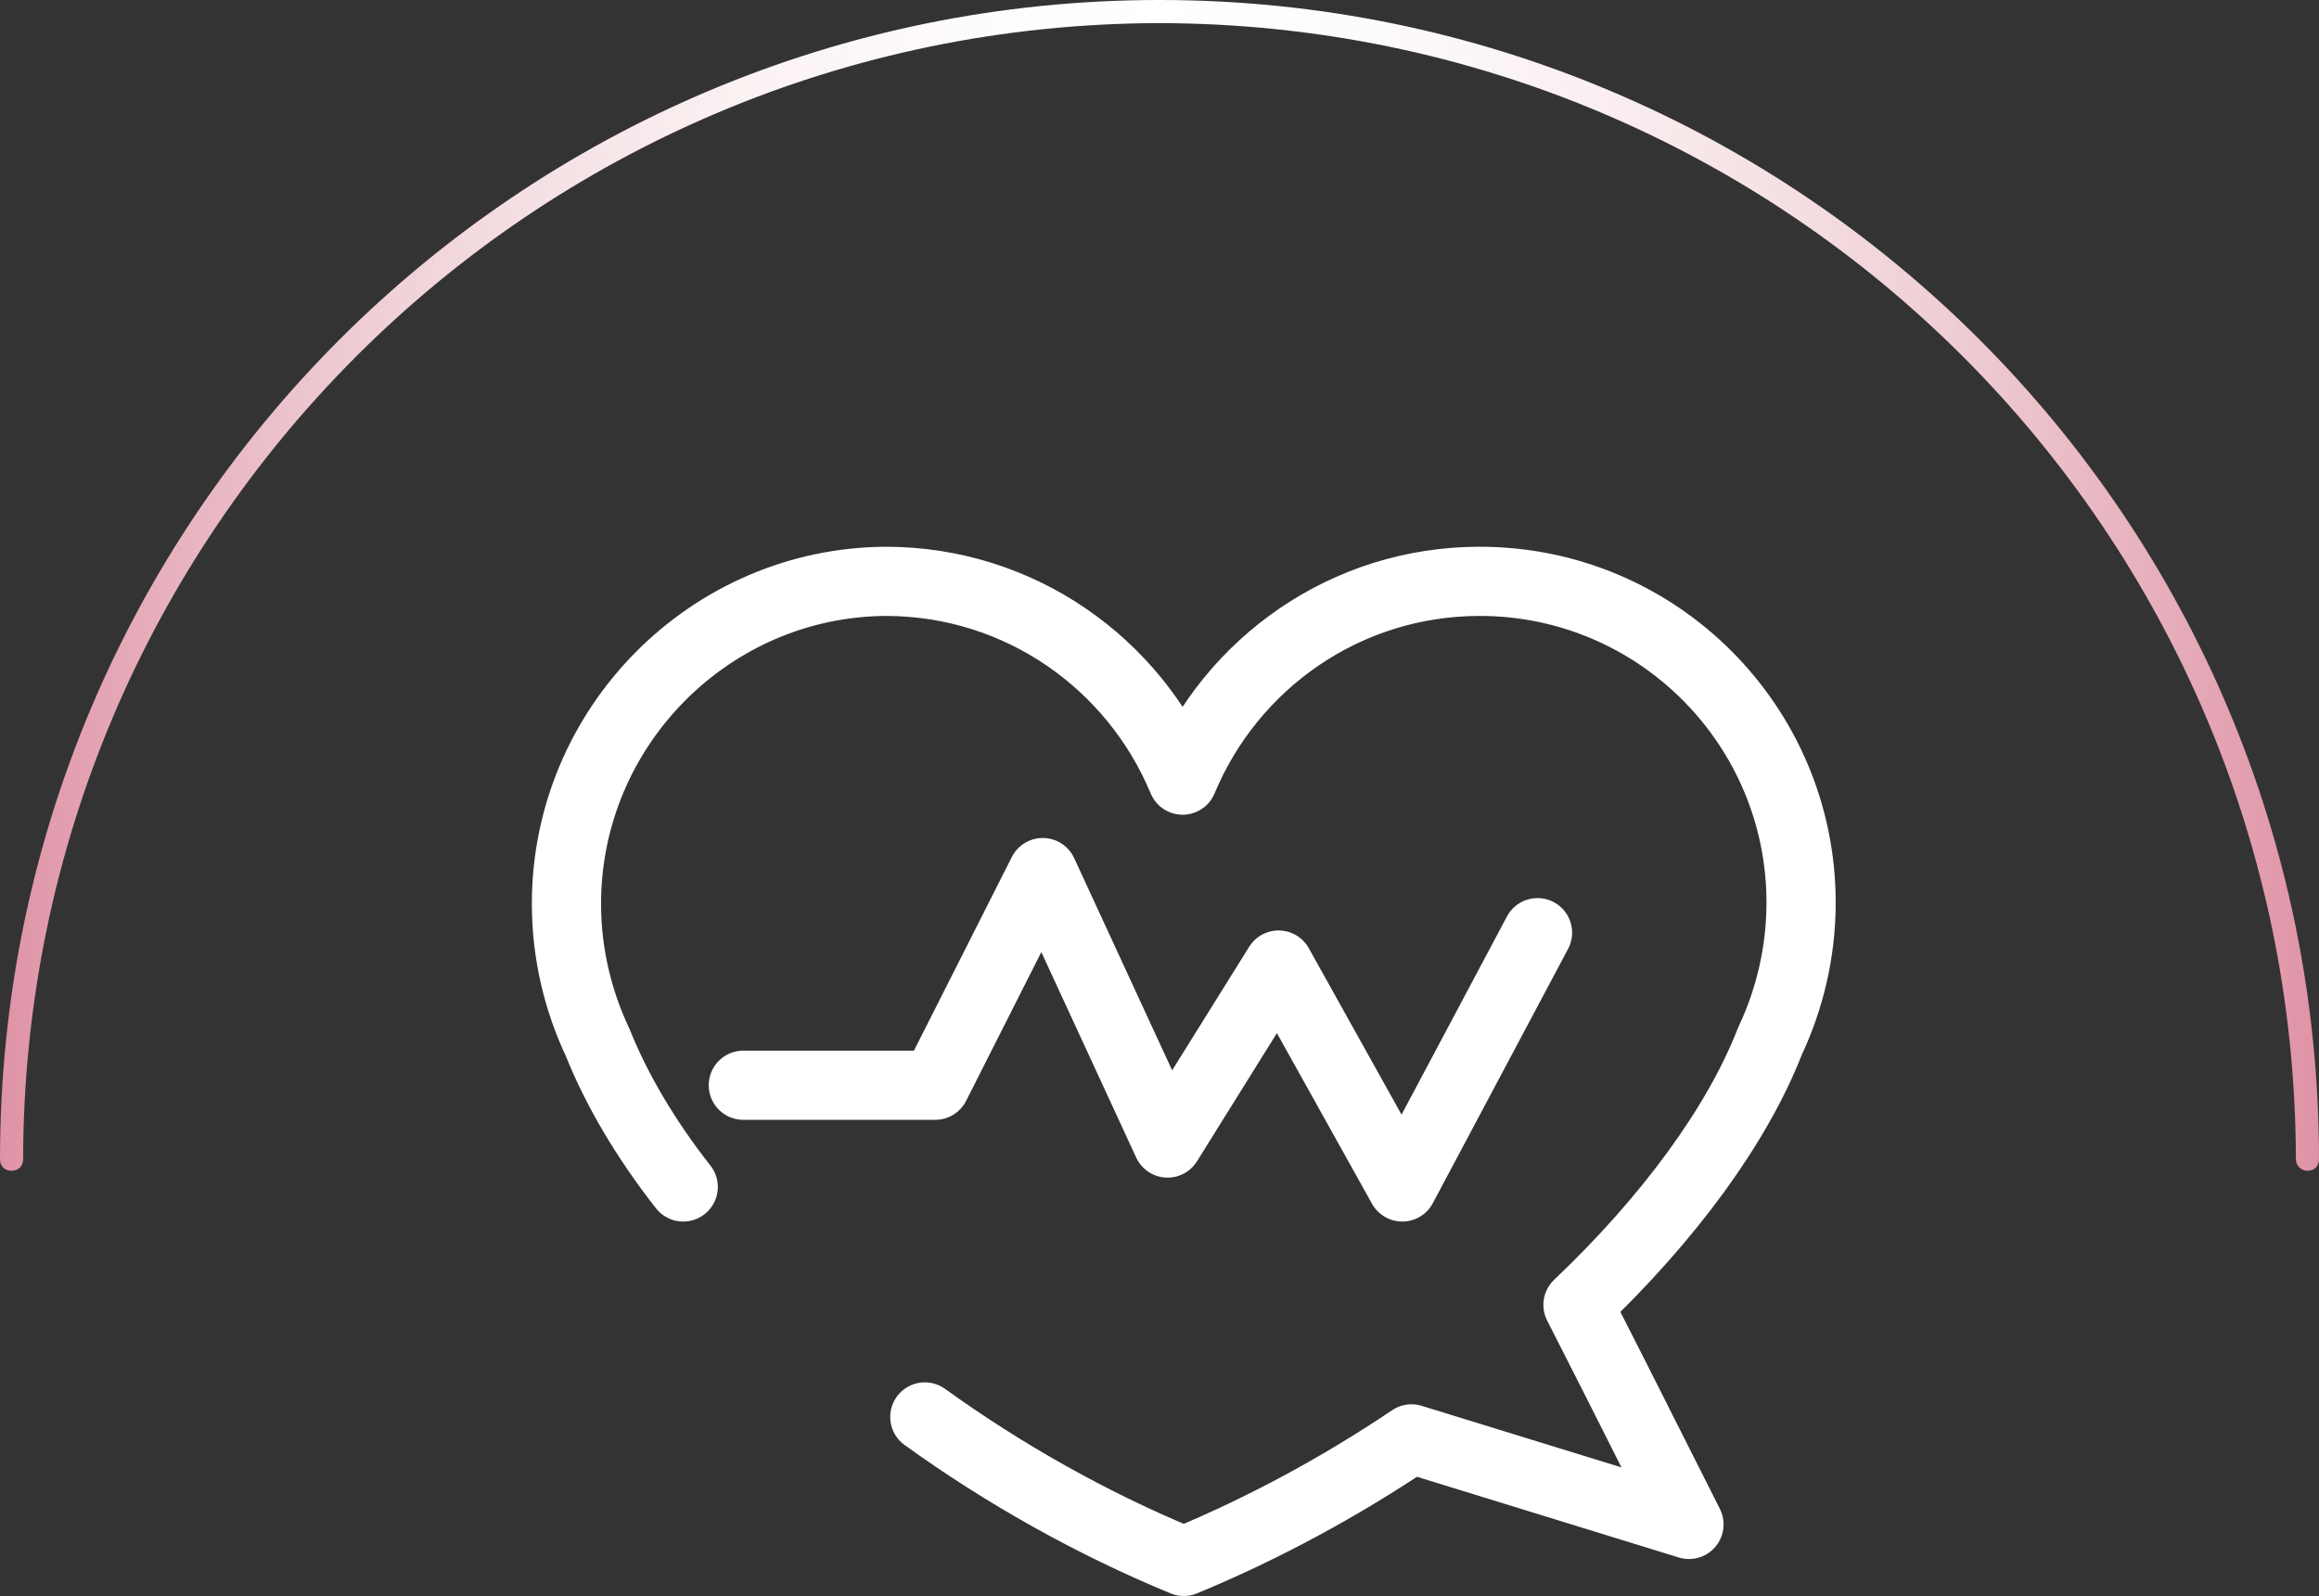
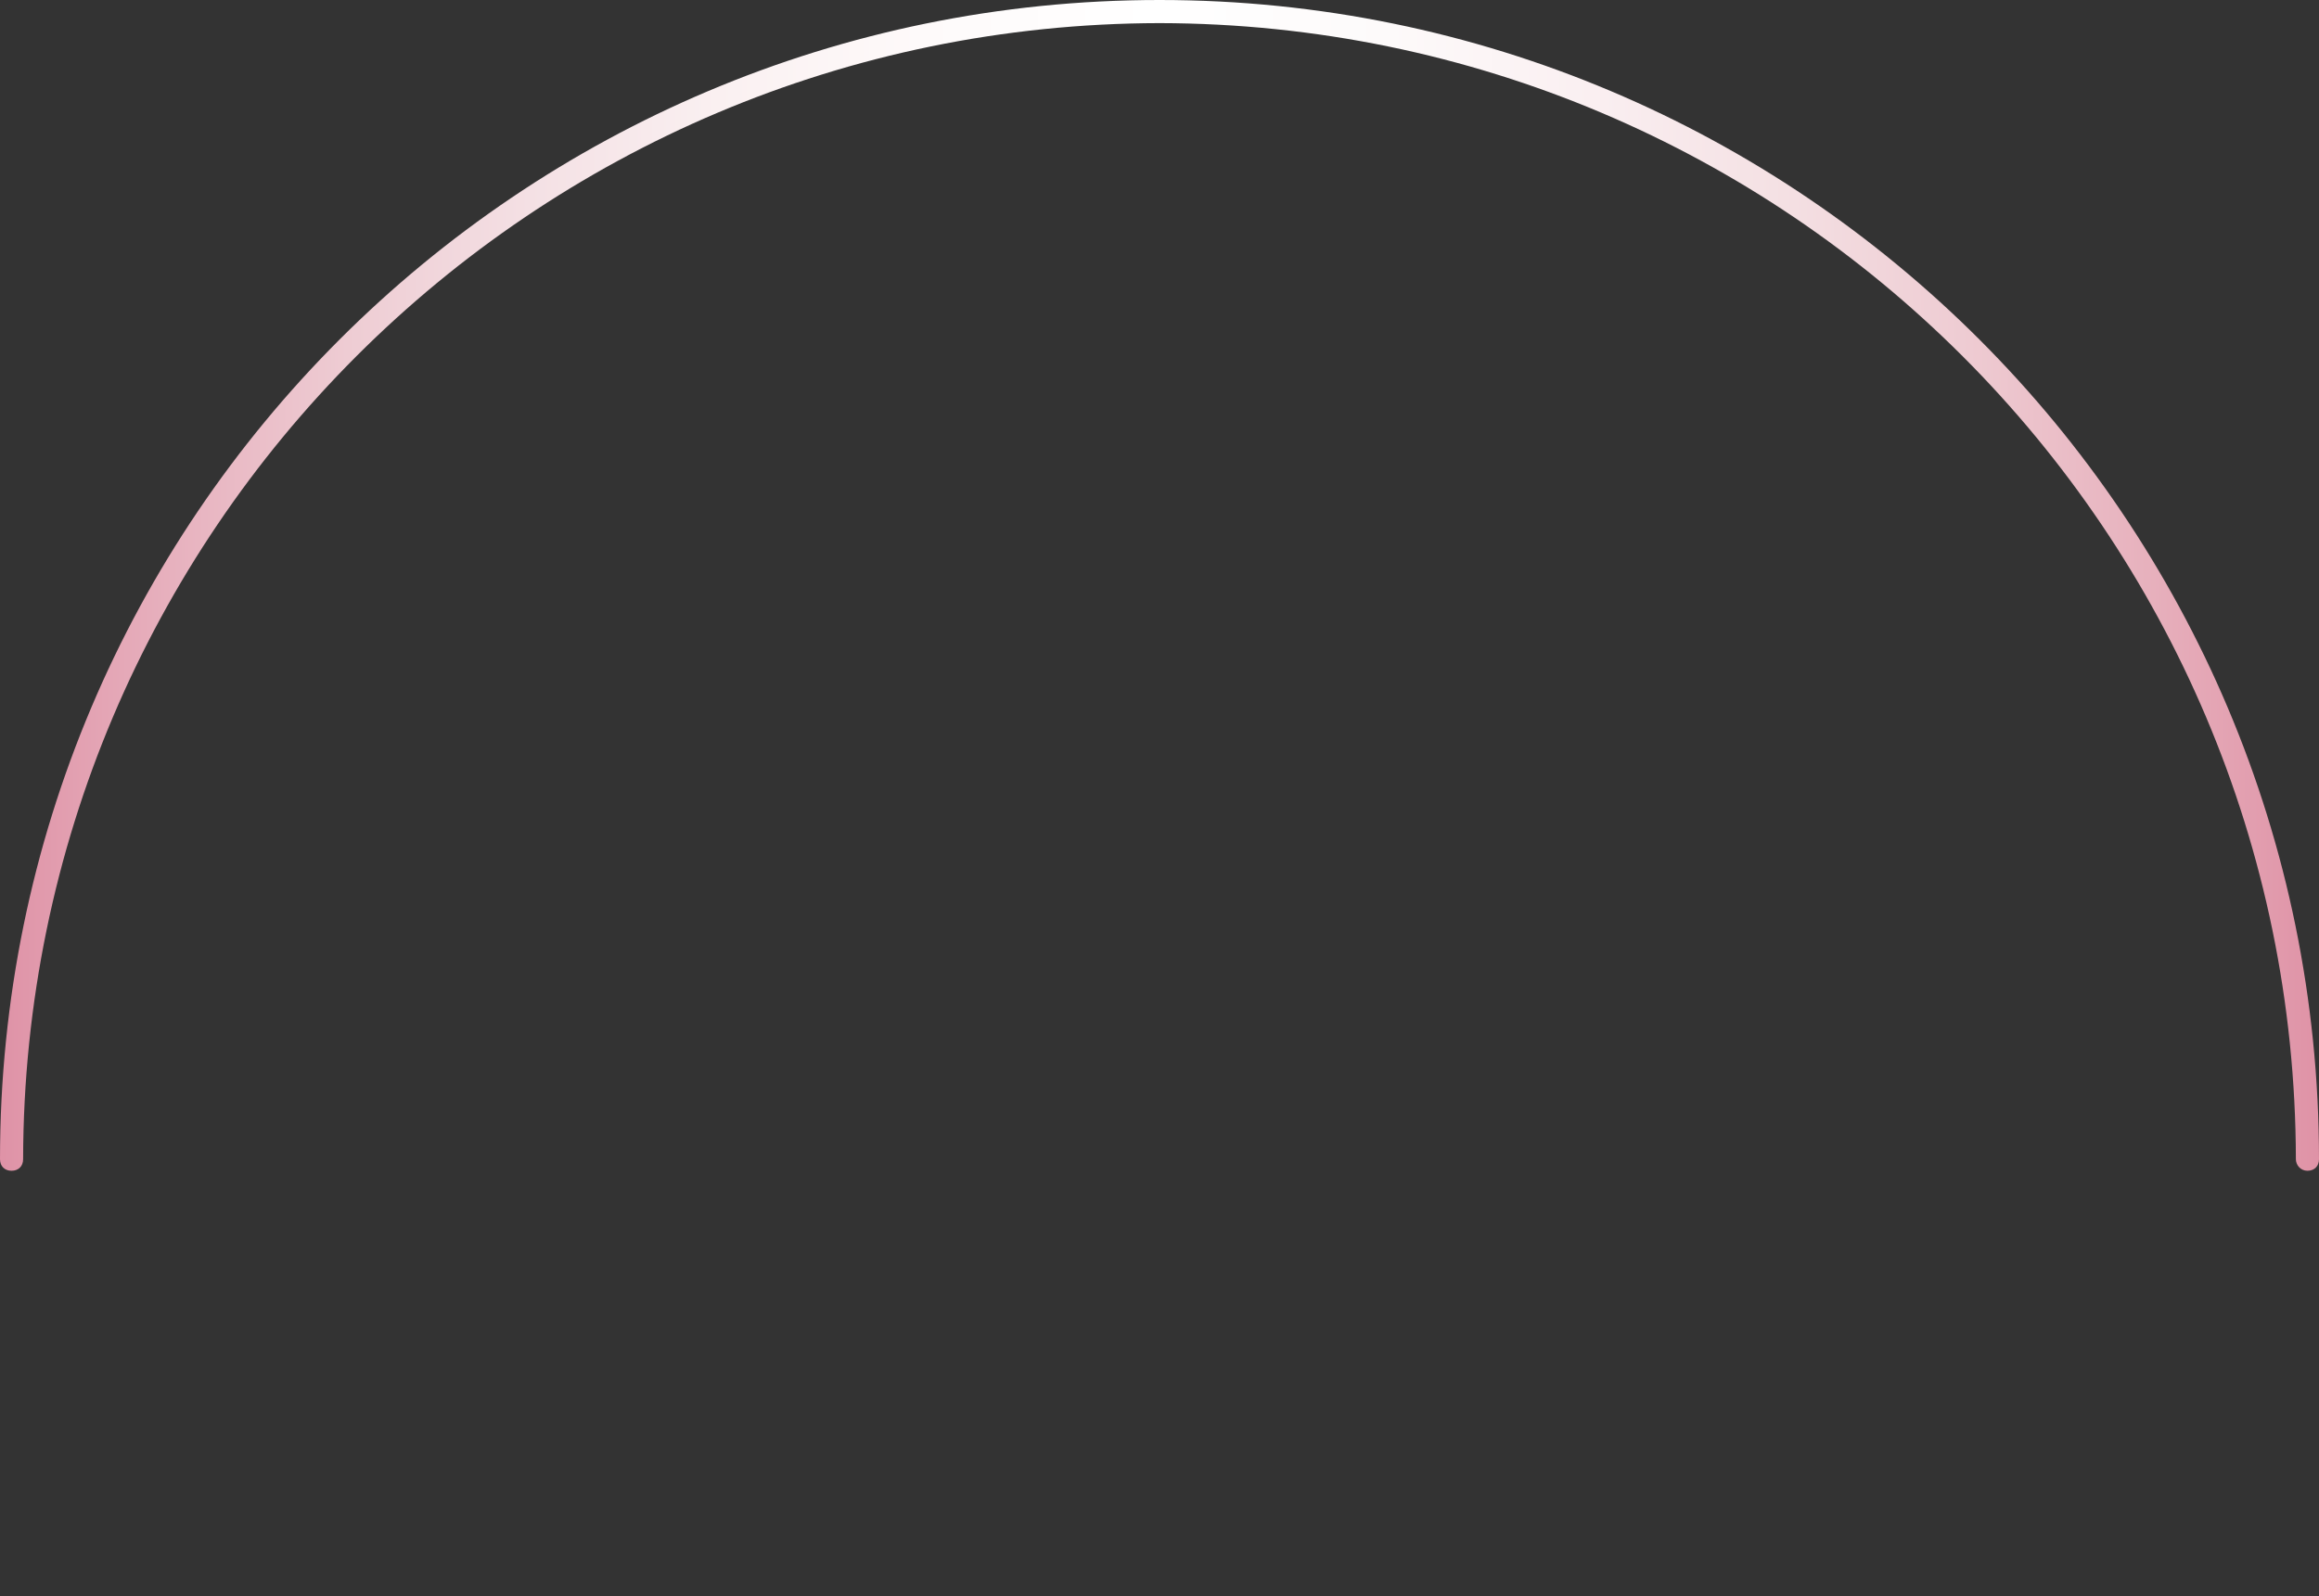
<svg xmlns="http://www.w3.org/2000/svg" version="1.1" id="Layer_1" x="0px" y="0px" width="200.6px" height="138.1px" viewBox="0 0 200.6 138.1" style="enable-background:new 0 0 200.6 138.1;" xml:space="preserve">
  <rect x="0" y="0" width="200.6" height="138.1" fill="#333333" stroke="none" />
-   <path style="fill:none;stroke:#FFFFFF;stroke-width:5.987;stroke-linecap:round;stroke-linejoin:round;stroke-miterlimit:10;" d="  M80,122.6c6.8,4.9,14.4,9.2,22.4,12.5l0,0c0,0,0,0,0,0c0,0,0,0,0,0l0,0c7-2.9,13.6-6.5,19.7-10.6l24,7.4l-6.4-12.7l-3.2-6.3  c7.9-7.5,13.8-15.6,16.6-22.8c1.7-3.6,2.7-7.7,2.7-12c0-15.3-12.4-27.8-27.8-27.8c-11.6,0-21.5,7.1-25.7,17.2  c-4.2-10.1-14.1-17.2-25.7-17.2C61.4,50.4,49,62.9,49,78.2c0,4.3,1,8.4,2.7,12c1.6,4,4.1,8.3,7.4,12.5 M133,80.7l-11.7,22  l-10.7-19.2L101,98.9L90.2,75.5l-9.3,18.4H64.3" />
  <linearGradient id="SVGID_1_" gradientUnits="userSpaceOnUse" x1="-858.502" y1="610.174" x2="-857.502" y2="610.174" gradientTransform="matrix(201.569 0 0 -201.569 173046.844 123042.898)">
    <stop offset="0" style="stop-color:#DF91A6" />
    <stop offset="1.669529e-004" style="stop-color:#DF91A6" />
    <stop offset="2.307690e-003" style="stop-color:#DF91A6" />
    <stop offset="6.933199e-003" style="stop-color:#DF93A7" />
    <stop offset="7.918882e-002" style="stop-color:#E7B1BE" />
    <stop offset="0.154" style="stop-color:#EECCD3" />
    <stop offset="0.232" style="stop-color:#F4E0E4" />
    <stop offset="0.312" style="stop-color:#FAF0F1" />
    <stop offset="0.399" style="stop-color:#FEFAFA" />
    <stop offset="0.5" style="stop-color:#FFFFFF" />
    <stop offset="0.6" style="stop-color:#FDFAFA" />
    <stop offset="0.687" style="stop-color:#FAEFF1" />
    <stop offset="0.769" style="stop-color:#F4E0E3" />
    <stop offset="0.848" style="stop-color:#EECBD2" />
    <stop offset="0.924" style="stop-color:#E7B1BD" />
    <stop offset="0.998" style="stop-color:#DF92A6" />
    <stop offset="1" style="stop-color:#DF91A6" />
  </linearGradient>
  <path style="fill:url(#SVGID_1_);" d="M198.6,100.3C198.5,46,154.6,2.1,100.3,2C46,2.1,2.1,46,2,100.3c0,0.6-0.4,1-1,1  c-0.6,0-1-0.4-1-1C0,44.9,44.9,0,100.3,0c55.4,0,100.3,44.9,100.3,100.3c0,0.6-0.4,1-1,1C199,101.3,198.6,100.8,198.6,100.3  L198.6,100.3z" />
</svg>